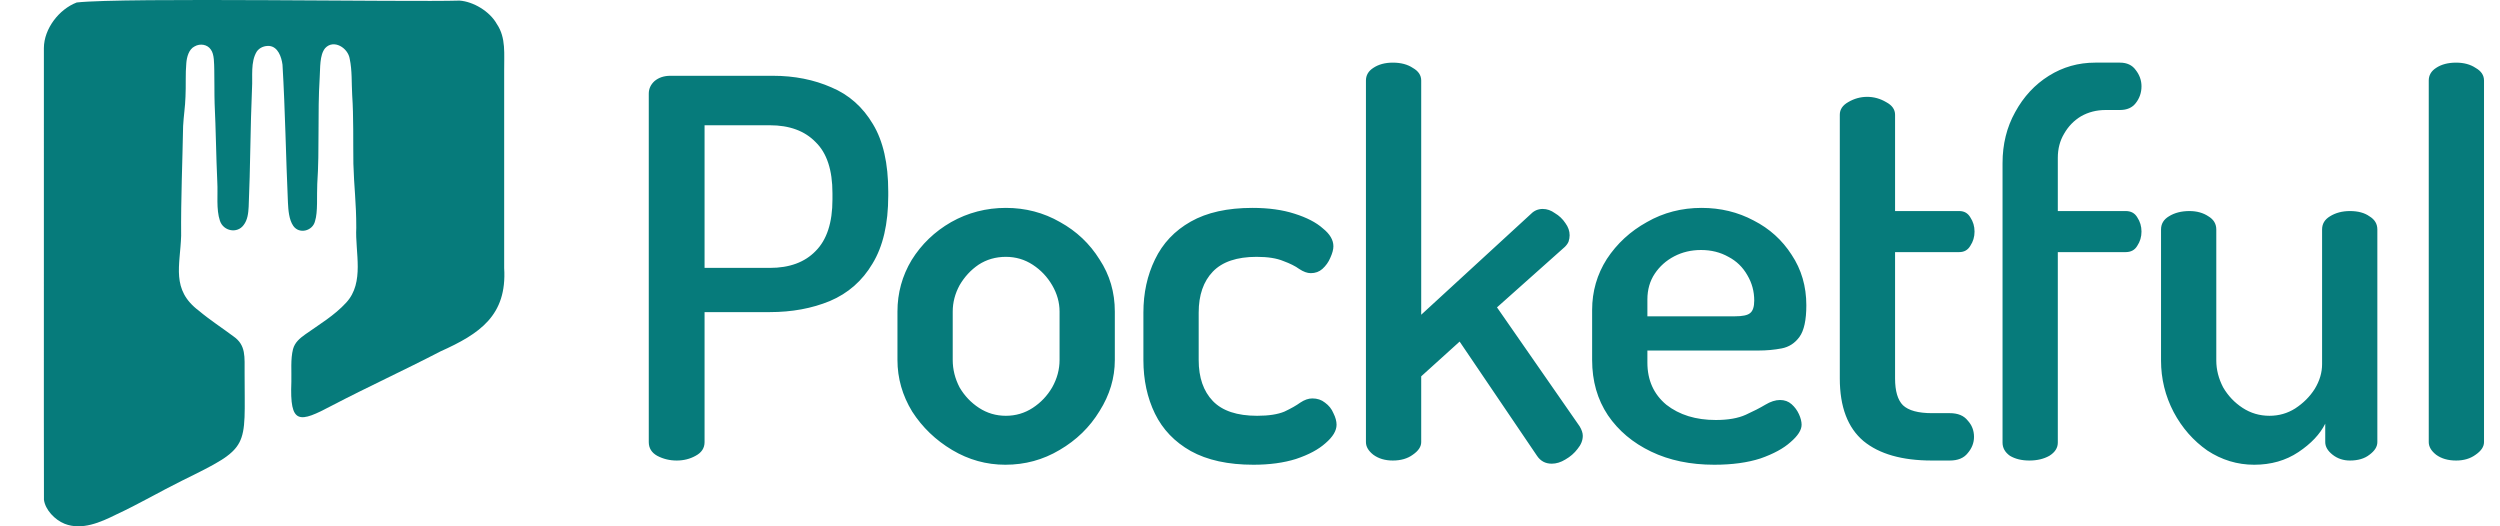
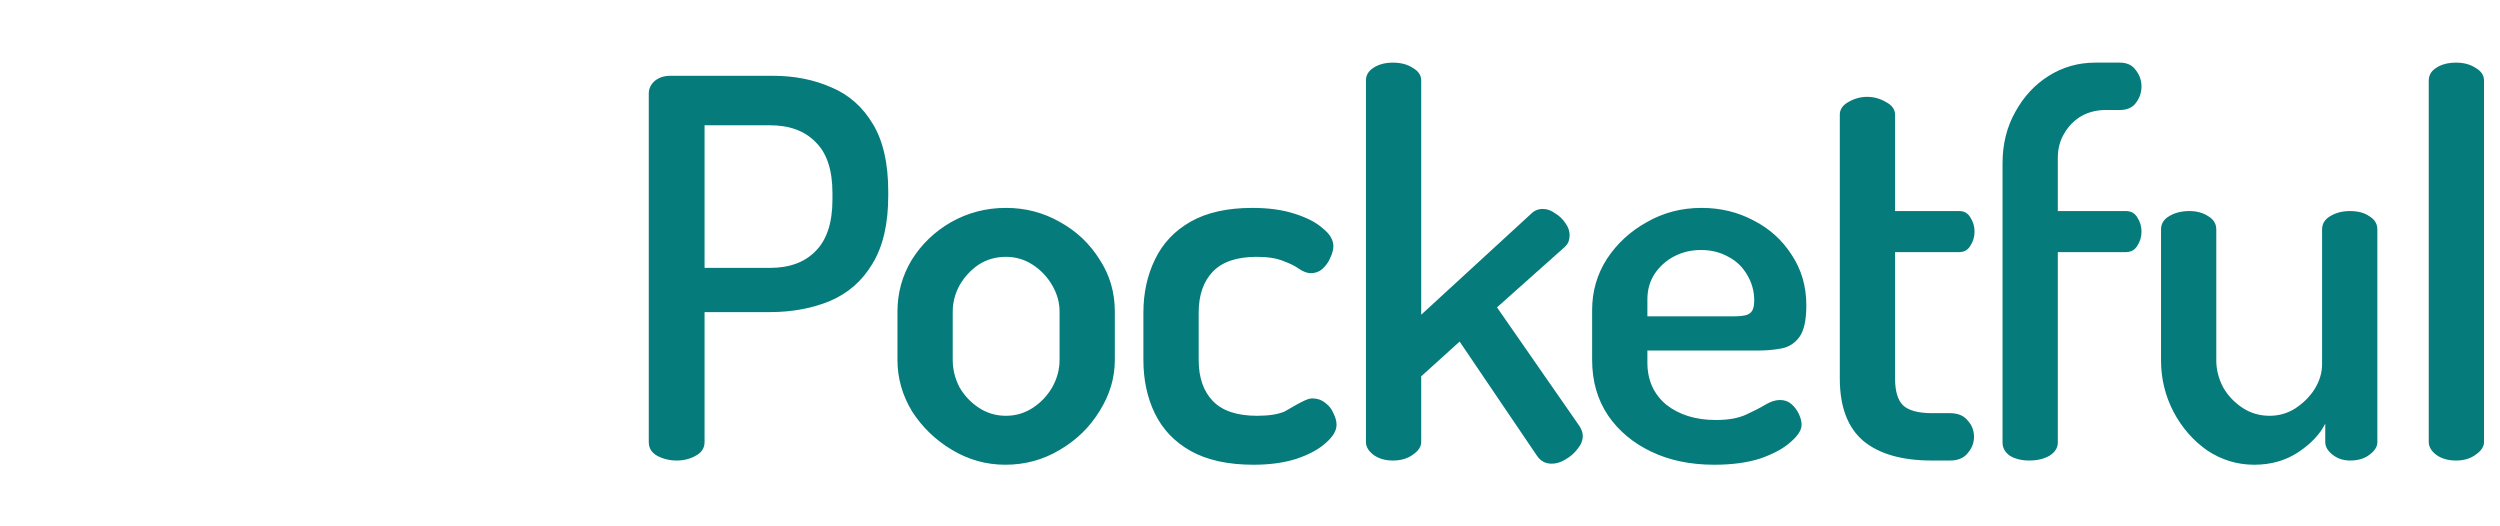
<svg xmlns="http://www.w3.org/2000/svg" width="114" height="24" viewBox="0 0 114 24" fill="none">
-   <path d="M3.492 0.116C2.697 0.421 2.007 1.303 2.001 2.188C2.006 4.159 1.994 20.737 2.004 22.789C2.062 23.241 2.494 23.703 2.946 23.884C3.73 24.195 4.582 23.819 5.294 23.465C6.317 22.991 7.292 22.418 8.299 21.919C11.467 20.361 11.149 20.485 11.154 17.008C11.147 16.283 11.233 15.743 10.641 15.335C10.143 14.962 9.563 14.586 9.073 14.173C7.788 13.21 8.218 12.113 8.26 10.752C8.246 9.069 8.32 7.412 8.35 5.75C8.374 5.286 8.444 4.875 8.458 4.415C8.483 3.926 8.452 3.34 8.495 2.892C8.515 2.601 8.611 2.246 8.874 2.116C9.125 1.97 9.458 2.025 9.613 2.259C9.778 2.474 9.761 2.901 9.771 3.204C9.783 3.695 9.771 4.26 9.787 4.73C9.845 5.934 9.853 7.089 9.909 8.302C9.942 8.87 9.851 9.537 10.03 10.071C10.19 10.544 10.817 10.661 11.107 10.265C11.291 10.03 11.323 9.722 11.339 9.429C11.418 7.637 11.414 5.812 11.492 4.026C11.527 3.482 11.418 2.827 11.707 2.353C11.836 2.166 12.064 2.079 12.286 2.096C12.672 2.137 12.834 2.586 12.882 2.949C13.007 5.066 13.035 7.132 13.13 9.235C13.147 9.586 13.178 10.018 13.374 10.301C13.65 10.696 14.263 10.527 14.365 10.084C14.5 9.67 14.44 8.921 14.467 8.386C14.575 6.801 14.477 5.15 14.577 3.558C14.608 3.107 14.566 2.512 14.828 2.195C15.215 1.774 15.876 2.183 15.948 2.689C16.061 3.215 16.028 3.8 16.06 4.339C16.127 5.308 16.1 6.471 16.114 7.466C16.142 8.512 16.248 9.245 16.246 10.387C16.188 11.506 16.634 12.874 15.79 13.796C15.253 14.385 14.555 14.798 13.921 15.247C13.666 15.429 13.445 15.615 13.362 15.919C13.244 16.384 13.299 16.925 13.286 17.416C13.207 19.38 13.634 19.293 15.147 18.489C16.776 17.639 18.456 16.871 20.085 16.024C21.866 15.224 23.124 14.393 22.99 12.224C22.994 9.604 22.988 5.931 22.99 3.227C22.981 2.476 23.085 1.727 22.654 1.093C22.33 0.509 21.57 0.069 20.955 0.027C18.685 0.099 5.639 -0.126 3.498 0.113L3.492 0.116Z" fill="#067B7B" />
-   <path d="M30.856 21C30.536 21 30.24 20.928 29.968 20.784C29.712 20.64 29.584 20.432 29.584 20.16V4.272C29.584 4.048 29.672 3.856 29.848 3.696C30.04 3.536 30.28 3.456 30.568 3.456H35.248C36.224 3.456 37.112 3.632 37.912 3.984C38.712 4.32 39.344 4.88 39.808 5.664C40.272 6.432 40.504 7.456 40.504 8.736V8.928C40.504 10.208 40.264 11.24 39.784 12.024C39.32 12.808 38.672 13.376 37.84 13.728C37.024 14.064 36.112 14.232 35.104 14.232H32.128V20.16C32.128 20.432 31.992 20.64 31.72 20.784C31.464 20.928 31.176 21 30.856 21ZM32.128 12.216H35.104C36 12.216 36.696 11.96 37.192 11.448C37.704 10.936 37.96 10.152 37.96 9.096V8.808C37.96 7.752 37.704 6.976 37.192 6.48C36.696 5.968 36 5.712 35.104 5.712H32.128V12.216ZM45.844 21.192C44.98 21.192 44.172 20.968 43.42 20.52C42.668 20.072 42.06 19.488 41.596 18.768C41.148 18.032 40.924 17.248 40.924 16.416V14.208C40.924 13.36 41.14 12.576 41.572 11.856C42.02 11.136 42.62 10.56 43.372 10.128C44.14 9.696 44.972 9.48 45.868 9.48C46.764 9.48 47.588 9.696 48.34 10.128C49.092 10.544 49.692 11.112 50.14 11.832C50.604 12.536 50.836 13.328 50.836 14.208V16.416C50.836 17.232 50.604 18.008 50.14 18.744C49.692 19.48 49.084 20.072 48.316 20.52C47.564 20.968 46.74 21.192 45.844 21.192ZM45.868 18.96C46.316 18.96 46.724 18.84 47.092 18.6C47.46 18.36 47.756 18.048 47.98 17.664C48.204 17.264 48.316 16.848 48.316 16.416V14.208C48.316 13.792 48.204 13.392 47.98 13.008C47.756 12.624 47.46 12.312 47.092 12.072C46.724 11.832 46.316 11.712 45.868 11.712C45.404 11.712 44.988 11.832 44.62 12.072C44.268 12.312 43.98 12.624 43.756 13.008C43.548 13.392 43.444 13.792 43.444 14.208V16.416C43.444 16.848 43.548 17.264 43.756 17.664C43.98 18.048 44.276 18.36 44.644 18.6C45.012 18.84 45.42 18.96 45.868 18.96ZM57.156 21.192C56.004 21.192 55.051 20.984 54.3 20.568C53.563 20.152 53.02 19.584 52.667 18.864C52.316 18.144 52.139 17.328 52.139 16.416V14.256C52.139 13.36 52.316 12.552 52.667 11.832C53.02 11.096 53.563 10.52 54.3 10.104C55.035 9.688 55.971 9.48 57.108 9.48C57.843 9.48 58.483 9.568 59.028 9.744C59.587 9.92 60.02 10.144 60.324 10.416C60.644 10.672 60.803 10.944 60.803 11.232C60.803 11.376 60.755 11.552 60.66 11.76C60.58 11.952 60.459 12.12 60.3 12.264C60.156 12.392 59.98 12.456 59.772 12.456C59.611 12.456 59.435 12.392 59.243 12.264C59.068 12.136 58.828 12.016 58.523 11.904C58.219 11.776 57.812 11.712 57.3 11.712C56.404 11.712 55.739 11.936 55.307 12.384C54.876 12.832 54.66 13.456 54.66 14.256V16.416C54.66 17.216 54.876 17.84 55.307 18.288C55.739 18.736 56.411 18.96 57.324 18.96C57.852 18.96 58.267 18.896 58.572 18.768C58.876 18.624 59.115 18.488 59.291 18.36C59.483 18.232 59.667 18.168 59.843 18.168C60.068 18.168 60.26 18.232 60.419 18.36C60.596 18.488 60.724 18.648 60.803 18.84C60.9 19.032 60.947 19.208 60.947 19.368C60.947 19.64 60.779 19.92 60.444 20.208C60.123 20.496 59.675 20.736 59.099 20.928C58.539 21.104 57.892 21.192 57.156 21.192ZM63.511 21C63.159 21 62.863 20.912 62.623 20.736C62.399 20.56 62.287 20.368 62.287 20.16V3.672C62.287 3.432 62.399 3.24 62.623 3.096C62.863 2.936 63.159 2.856 63.511 2.856C63.879 2.856 64.183 2.936 64.423 3.096C64.679 3.24 64.807 3.432 64.807 3.672V14.352L69.823 9.744C69.967 9.6 70.143 9.528 70.351 9.528C70.543 9.528 70.727 9.592 70.903 9.72C71.095 9.832 71.255 9.984 71.383 10.176C71.511 10.352 71.575 10.536 71.575 10.728C71.575 10.824 71.559 10.92 71.527 11.016C71.495 11.096 71.439 11.176 71.359 11.256L68.263 14.016L72.031 19.44C72.127 19.6 72.175 19.744 72.175 19.872C72.175 20.08 72.095 20.28 71.935 20.472C71.791 20.664 71.607 20.824 71.383 20.952C71.175 21.08 70.967 21.144 70.759 21.144C70.471 21.144 70.247 21.024 70.087 20.784L66.559 15.576L64.807 17.16V20.16C64.807 20.368 64.679 20.56 64.423 20.736C64.183 20.912 63.879 21 63.511 21ZM78.169 21.192C77.081 21.192 76.121 20.992 75.289 20.592C74.457 20.192 73.801 19.64 73.321 18.936C72.841 18.216 72.601 17.376 72.601 16.416V14.136C72.601 13.288 72.825 12.512 73.273 11.808C73.737 11.104 74.345 10.544 75.097 10.128C75.849 9.696 76.681 9.48 77.593 9.48C78.457 9.48 79.249 9.672 79.969 10.056C80.689 10.424 81.265 10.944 81.697 11.616C82.145 12.288 82.369 13.056 82.369 13.92C82.369 14.592 82.265 15.072 82.057 15.36C81.849 15.648 81.577 15.824 81.241 15.888C80.905 15.952 80.553 15.984 80.185 15.984H75.121V16.536C75.121 17.336 75.409 17.976 75.985 18.456C76.577 18.92 77.329 19.152 78.241 19.152C78.801 19.152 79.257 19.072 79.609 18.912C79.961 18.752 80.257 18.6 80.497 18.456C80.737 18.312 80.961 18.24 81.169 18.24C81.377 18.24 81.553 18.304 81.697 18.432C81.841 18.56 81.953 18.712 82.033 18.888C82.113 19.064 82.153 19.224 82.153 19.368C82.153 19.608 81.985 19.872 81.649 20.16C81.329 20.448 80.873 20.696 80.281 20.904C79.689 21.096 78.985 21.192 78.169 21.192ZM75.121 14.424H79.105C79.457 14.424 79.689 14.376 79.801 14.28C79.929 14.184 79.993 13.992 79.993 13.704C79.993 13.288 79.889 12.904 79.681 12.552C79.473 12.184 79.185 11.904 78.817 11.712C78.449 11.504 78.033 11.4 77.569 11.4C77.121 11.4 76.713 11.496 76.345 11.688C75.977 11.88 75.681 12.144 75.457 12.48C75.233 12.816 75.121 13.208 75.121 13.656V14.424ZM88.095 21C86.735 21 85.695 20.704 84.975 20.112C84.255 19.504 83.895 18.552 83.895 17.256V5.232C83.895 4.992 84.023 4.8 84.279 4.656C84.551 4.496 84.839 4.416 85.143 4.416C85.447 4.416 85.735 4.496 86.007 4.656C86.279 4.8 86.415 4.992 86.415 5.232V9.624H89.343C89.567 9.624 89.735 9.72 89.847 9.912C89.975 10.104 90.039 10.32 90.039 10.56C90.039 10.8 89.975 11.016 89.847 11.208C89.735 11.4 89.567 11.496 89.343 11.496H86.415V17.256C86.415 17.832 86.535 18.24 86.775 18.48C87.031 18.72 87.471 18.84 88.095 18.84H88.911C89.279 18.84 89.551 18.952 89.727 19.176C89.919 19.384 90.015 19.632 90.015 19.92C90.015 20.192 89.919 20.44 89.727 20.664C89.551 20.888 89.279 21 88.911 21H88.095ZM92.54 21C92.188 21 91.892 20.928 91.652 20.784C91.428 20.624 91.316 20.424 91.316 20.184V7.44C91.316 6.576 91.508 5.8 91.892 5.112C92.276 4.408 92.788 3.856 93.428 3.456C94.068 3.056 94.772 2.856 95.54 2.856H96.668C96.988 2.856 97.228 2.968 97.388 3.192C97.564 3.416 97.652 3.664 97.652 3.936C97.652 4.224 97.564 4.48 97.388 4.704C97.228 4.912 96.988 5.016 96.668 5.016H96.02C95.604 5.016 95.228 5.112 94.892 5.304C94.572 5.496 94.316 5.76 94.124 6.096C93.932 6.416 93.836 6.784 93.836 7.2V9.624H96.932C97.172 9.624 97.348 9.72 97.46 9.912C97.588 10.104 97.652 10.32 97.652 10.56C97.652 10.8 97.588 11.016 97.46 11.208C97.348 11.4 97.172 11.496 96.932 11.496H93.836V20.184C93.836 20.424 93.708 20.624 93.452 20.784C93.196 20.928 92.892 21 92.54 21ZM102.791 21.192C102.023 21.192 101.311 20.976 100.655 20.544C100.015 20.096 99.503 19.512 99.119 18.792C98.735 18.056 98.543 17.272 98.543 16.44V10.464C98.543 10.208 98.663 10.008 98.903 9.864C99.159 9.704 99.471 9.624 99.839 9.624C100.175 9.624 100.463 9.704 100.703 9.864C100.943 10.008 101.063 10.208 101.063 10.464V16.44C101.063 16.856 101.167 17.264 101.375 17.664C101.599 18.048 101.895 18.36 102.263 18.6C102.631 18.84 103.039 18.96 103.487 18.96C103.919 18.96 104.311 18.848 104.663 18.624C105.031 18.384 105.327 18.088 105.551 17.736C105.775 17.368 105.887 16.992 105.887 16.608V10.464C105.887 10.208 106.007 10.008 106.247 9.864C106.503 9.704 106.807 9.624 107.159 9.624C107.527 9.624 107.823 9.704 108.047 9.864C108.287 10.008 108.407 10.208 108.407 10.464V20.16C108.407 20.368 108.287 20.56 108.047 20.736C107.823 20.912 107.527 21 107.159 21C106.855 21 106.591 20.912 106.367 20.736C106.143 20.56 106.031 20.368 106.031 20.16V19.32C105.791 19.8 105.383 20.232 104.807 20.616C104.231 21 103.559 21.192 102.791 21.192ZM111.999 21C111.631 21 111.327 20.912 111.087 20.736C110.863 20.56 110.751 20.368 110.751 20.16V3.672C110.751 3.432 110.863 3.24 111.087 3.096C111.327 2.936 111.631 2.856 111.999 2.856C112.351 2.856 112.647 2.936 112.887 3.096C113.143 3.24 113.271 3.432 113.271 3.672V20.16C113.271 20.368 113.143 20.56 112.887 20.736C112.647 20.912 112.351 21 111.999 21Z" fill="#067B7B" />
+   <path d="M30.856 21C30.536 21 30.24 20.928 29.968 20.784C29.712 20.64 29.584 20.432 29.584 20.16V4.272C29.584 4.048 29.672 3.856 29.848 3.696C30.04 3.536 30.28 3.456 30.568 3.456H35.248C36.224 3.456 37.112 3.632 37.912 3.984C38.712 4.32 39.344 4.88 39.808 5.664C40.272 6.432 40.504 7.456 40.504 8.736V8.928C40.504 10.208 40.264 11.24 39.784 12.024C39.32 12.808 38.672 13.376 37.84 13.728C37.024 14.064 36.112 14.232 35.104 14.232H32.128V20.16C32.128 20.432 31.992 20.64 31.72 20.784C31.464 20.928 31.176 21 30.856 21ZM32.128 12.216H35.104C36 12.216 36.696 11.96 37.192 11.448C37.704 10.936 37.96 10.152 37.96 9.096V8.808C37.96 7.752 37.704 6.976 37.192 6.48C36.696 5.968 36 5.712 35.104 5.712H32.128V12.216ZM45.844 21.192C44.98 21.192 44.172 20.968 43.42 20.52C42.668 20.072 42.06 19.488 41.596 18.768C41.148 18.032 40.924 17.248 40.924 16.416V14.208C40.924 13.36 41.14 12.576 41.572 11.856C42.02 11.136 42.62 10.56 43.372 10.128C44.14 9.696 44.972 9.48 45.868 9.48C46.764 9.48 47.588 9.696 48.34 10.128C49.092 10.544 49.692 11.112 50.14 11.832C50.604 12.536 50.836 13.328 50.836 14.208V16.416C50.836 17.232 50.604 18.008 50.14 18.744C49.692 19.48 49.084 20.072 48.316 20.52C47.564 20.968 46.74 21.192 45.844 21.192ZM45.868 18.96C46.316 18.96 46.724 18.84 47.092 18.6C47.46 18.36 47.756 18.048 47.98 17.664C48.204 17.264 48.316 16.848 48.316 16.416V14.208C48.316 13.792 48.204 13.392 47.98 13.008C47.756 12.624 47.46 12.312 47.092 12.072C46.724 11.832 46.316 11.712 45.868 11.712C45.404 11.712 44.988 11.832 44.62 12.072C44.268 12.312 43.98 12.624 43.756 13.008C43.548 13.392 43.444 13.792 43.444 14.208V16.416C43.444 16.848 43.548 17.264 43.756 17.664C43.98 18.048 44.276 18.36 44.644 18.6C45.012 18.84 45.42 18.96 45.868 18.96ZM57.156 21.192C56.004 21.192 55.051 20.984 54.3 20.568C53.563 20.152 53.02 19.584 52.667 18.864C52.316 18.144 52.139 17.328 52.139 16.416V14.256C52.139 13.36 52.316 12.552 52.667 11.832C53.02 11.096 53.563 10.52 54.3 10.104C55.035 9.688 55.971 9.48 57.108 9.48C57.843 9.48 58.483 9.568 59.028 9.744C59.587 9.92 60.02 10.144 60.324 10.416C60.644 10.672 60.803 10.944 60.803 11.232C60.803 11.376 60.755 11.552 60.66 11.76C60.58 11.952 60.459 12.12 60.3 12.264C60.156 12.392 59.98 12.456 59.772 12.456C59.611 12.456 59.435 12.392 59.243 12.264C59.068 12.136 58.828 12.016 58.523 11.904C58.219 11.776 57.812 11.712 57.3 11.712C56.404 11.712 55.739 11.936 55.307 12.384C54.876 12.832 54.66 13.456 54.66 14.256V16.416C54.66 17.216 54.876 17.84 55.307 18.288C55.739 18.736 56.411 18.96 57.324 18.96C57.852 18.96 58.267 18.896 58.572 18.768C59.483 18.232 59.667 18.168 59.843 18.168C60.068 18.168 60.26 18.232 60.419 18.36C60.596 18.488 60.724 18.648 60.803 18.84C60.9 19.032 60.947 19.208 60.947 19.368C60.947 19.64 60.779 19.92 60.444 20.208C60.123 20.496 59.675 20.736 59.099 20.928C58.539 21.104 57.892 21.192 57.156 21.192ZM63.511 21C63.159 21 62.863 20.912 62.623 20.736C62.399 20.56 62.287 20.368 62.287 20.16V3.672C62.287 3.432 62.399 3.24 62.623 3.096C62.863 2.936 63.159 2.856 63.511 2.856C63.879 2.856 64.183 2.936 64.423 3.096C64.679 3.24 64.807 3.432 64.807 3.672V14.352L69.823 9.744C69.967 9.6 70.143 9.528 70.351 9.528C70.543 9.528 70.727 9.592 70.903 9.72C71.095 9.832 71.255 9.984 71.383 10.176C71.511 10.352 71.575 10.536 71.575 10.728C71.575 10.824 71.559 10.92 71.527 11.016C71.495 11.096 71.439 11.176 71.359 11.256L68.263 14.016L72.031 19.44C72.127 19.6 72.175 19.744 72.175 19.872C72.175 20.08 72.095 20.28 71.935 20.472C71.791 20.664 71.607 20.824 71.383 20.952C71.175 21.08 70.967 21.144 70.759 21.144C70.471 21.144 70.247 21.024 70.087 20.784L66.559 15.576L64.807 17.16V20.16C64.807 20.368 64.679 20.56 64.423 20.736C64.183 20.912 63.879 21 63.511 21ZM78.169 21.192C77.081 21.192 76.121 20.992 75.289 20.592C74.457 20.192 73.801 19.64 73.321 18.936C72.841 18.216 72.601 17.376 72.601 16.416V14.136C72.601 13.288 72.825 12.512 73.273 11.808C73.737 11.104 74.345 10.544 75.097 10.128C75.849 9.696 76.681 9.48 77.593 9.48C78.457 9.48 79.249 9.672 79.969 10.056C80.689 10.424 81.265 10.944 81.697 11.616C82.145 12.288 82.369 13.056 82.369 13.92C82.369 14.592 82.265 15.072 82.057 15.36C81.849 15.648 81.577 15.824 81.241 15.888C80.905 15.952 80.553 15.984 80.185 15.984H75.121V16.536C75.121 17.336 75.409 17.976 75.985 18.456C76.577 18.92 77.329 19.152 78.241 19.152C78.801 19.152 79.257 19.072 79.609 18.912C79.961 18.752 80.257 18.6 80.497 18.456C80.737 18.312 80.961 18.24 81.169 18.24C81.377 18.24 81.553 18.304 81.697 18.432C81.841 18.56 81.953 18.712 82.033 18.888C82.113 19.064 82.153 19.224 82.153 19.368C82.153 19.608 81.985 19.872 81.649 20.16C81.329 20.448 80.873 20.696 80.281 20.904C79.689 21.096 78.985 21.192 78.169 21.192ZM75.121 14.424H79.105C79.457 14.424 79.689 14.376 79.801 14.28C79.929 14.184 79.993 13.992 79.993 13.704C79.993 13.288 79.889 12.904 79.681 12.552C79.473 12.184 79.185 11.904 78.817 11.712C78.449 11.504 78.033 11.4 77.569 11.4C77.121 11.4 76.713 11.496 76.345 11.688C75.977 11.88 75.681 12.144 75.457 12.48C75.233 12.816 75.121 13.208 75.121 13.656V14.424ZM88.095 21C86.735 21 85.695 20.704 84.975 20.112C84.255 19.504 83.895 18.552 83.895 17.256V5.232C83.895 4.992 84.023 4.8 84.279 4.656C84.551 4.496 84.839 4.416 85.143 4.416C85.447 4.416 85.735 4.496 86.007 4.656C86.279 4.8 86.415 4.992 86.415 5.232V9.624H89.343C89.567 9.624 89.735 9.72 89.847 9.912C89.975 10.104 90.039 10.32 90.039 10.56C90.039 10.8 89.975 11.016 89.847 11.208C89.735 11.4 89.567 11.496 89.343 11.496H86.415V17.256C86.415 17.832 86.535 18.24 86.775 18.48C87.031 18.72 87.471 18.84 88.095 18.84H88.911C89.279 18.84 89.551 18.952 89.727 19.176C89.919 19.384 90.015 19.632 90.015 19.92C90.015 20.192 89.919 20.44 89.727 20.664C89.551 20.888 89.279 21 88.911 21H88.095ZM92.54 21C92.188 21 91.892 20.928 91.652 20.784C91.428 20.624 91.316 20.424 91.316 20.184V7.44C91.316 6.576 91.508 5.8 91.892 5.112C92.276 4.408 92.788 3.856 93.428 3.456C94.068 3.056 94.772 2.856 95.54 2.856H96.668C96.988 2.856 97.228 2.968 97.388 3.192C97.564 3.416 97.652 3.664 97.652 3.936C97.652 4.224 97.564 4.48 97.388 4.704C97.228 4.912 96.988 5.016 96.668 5.016H96.02C95.604 5.016 95.228 5.112 94.892 5.304C94.572 5.496 94.316 5.76 94.124 6.096C93.932 6.416 93.836 6.784 93.836 7.2V9.624H96.932C97.172 9.624 97.348 9.72 97.46 9.912C97.588 10.104 97.652 10.32 97.652 10.56C97.652 10.8 97.588 11.016 97.46 11.208C97.348 11.4 97.172 11.496 96.932 11.496H93.836V20.184C93.836 20.424 93.708 20.624 93.452 20.784C93.196 20.928 92.892 21 92.54 21ZM102.791 21.192C102.023 21.192 101.311 20.976 100.655 20.544C100.015 20.096 99.503 19.512 99.119 18.792C98.735 18.056 98.543 17.272 98.543 16.44V10.464C98.543 10.208 98.663 10.008 98.903 9.864C99.159 9.704 99.471 9.624 99.839 9.624C100.175 9.624 100.463 9.704 100.703 9.864C100.943 10.008 101.063 10.208 101.063 10.464V16.44C101.063 16.856 101.167 17.264 101.375 17.664C101.599 18.048 101.895 18.36 102.263 18.6C102.631 18.84 103.039 18.96 103.487 18.96C103.919 18.96 104.311 18.848 104.663 18.624C105.031 18.384 105.327 18.088 105.551 17.736C105.775 17.368 105.887 16.992 105.887 16.608V10.464C105.887 10.208 106.007 10.008 106.247 9.864C106.503 9.704 106.807 9.624 107.159 9.624C107.527 9.624 107.823 9.704 108.047 9.864C108.287 10.008 108.407 10.208 108.407 10.464V20.16C108.407 20.368 108.287 20.56 108.047 20.736C107.823 20.912 107.527 21 107.159 21C106.855 21 106.591 20.912 106.367 20.736C106.143 20.56 106.031 20.368 106.031 20.16V19.32C105.791 19.8 105.383 20.232 104.807 20.616C104.231 21 103.559 21.192 102.791 21.192ZM111.999 21C111.631 21 111.327 20.912 111.087 20.736C110.863 20.56 110.751 20.368 110.751 20.16V3.672C110.751 3.432 110.863 3.24 111.087 3.096C111.327 2.936 111.631 2.856 111.999 2.856C112.351 2.856 112.647 2.936 112.887 3.096C113.143 3.24 113.271 3.432 113.271 3.672V20.16C113.271 20.368 113.143 20.56 112.887 20.736C112.647 20.912 112.351 21 111.999 21Z" fill="#067B7B" />
</svg>